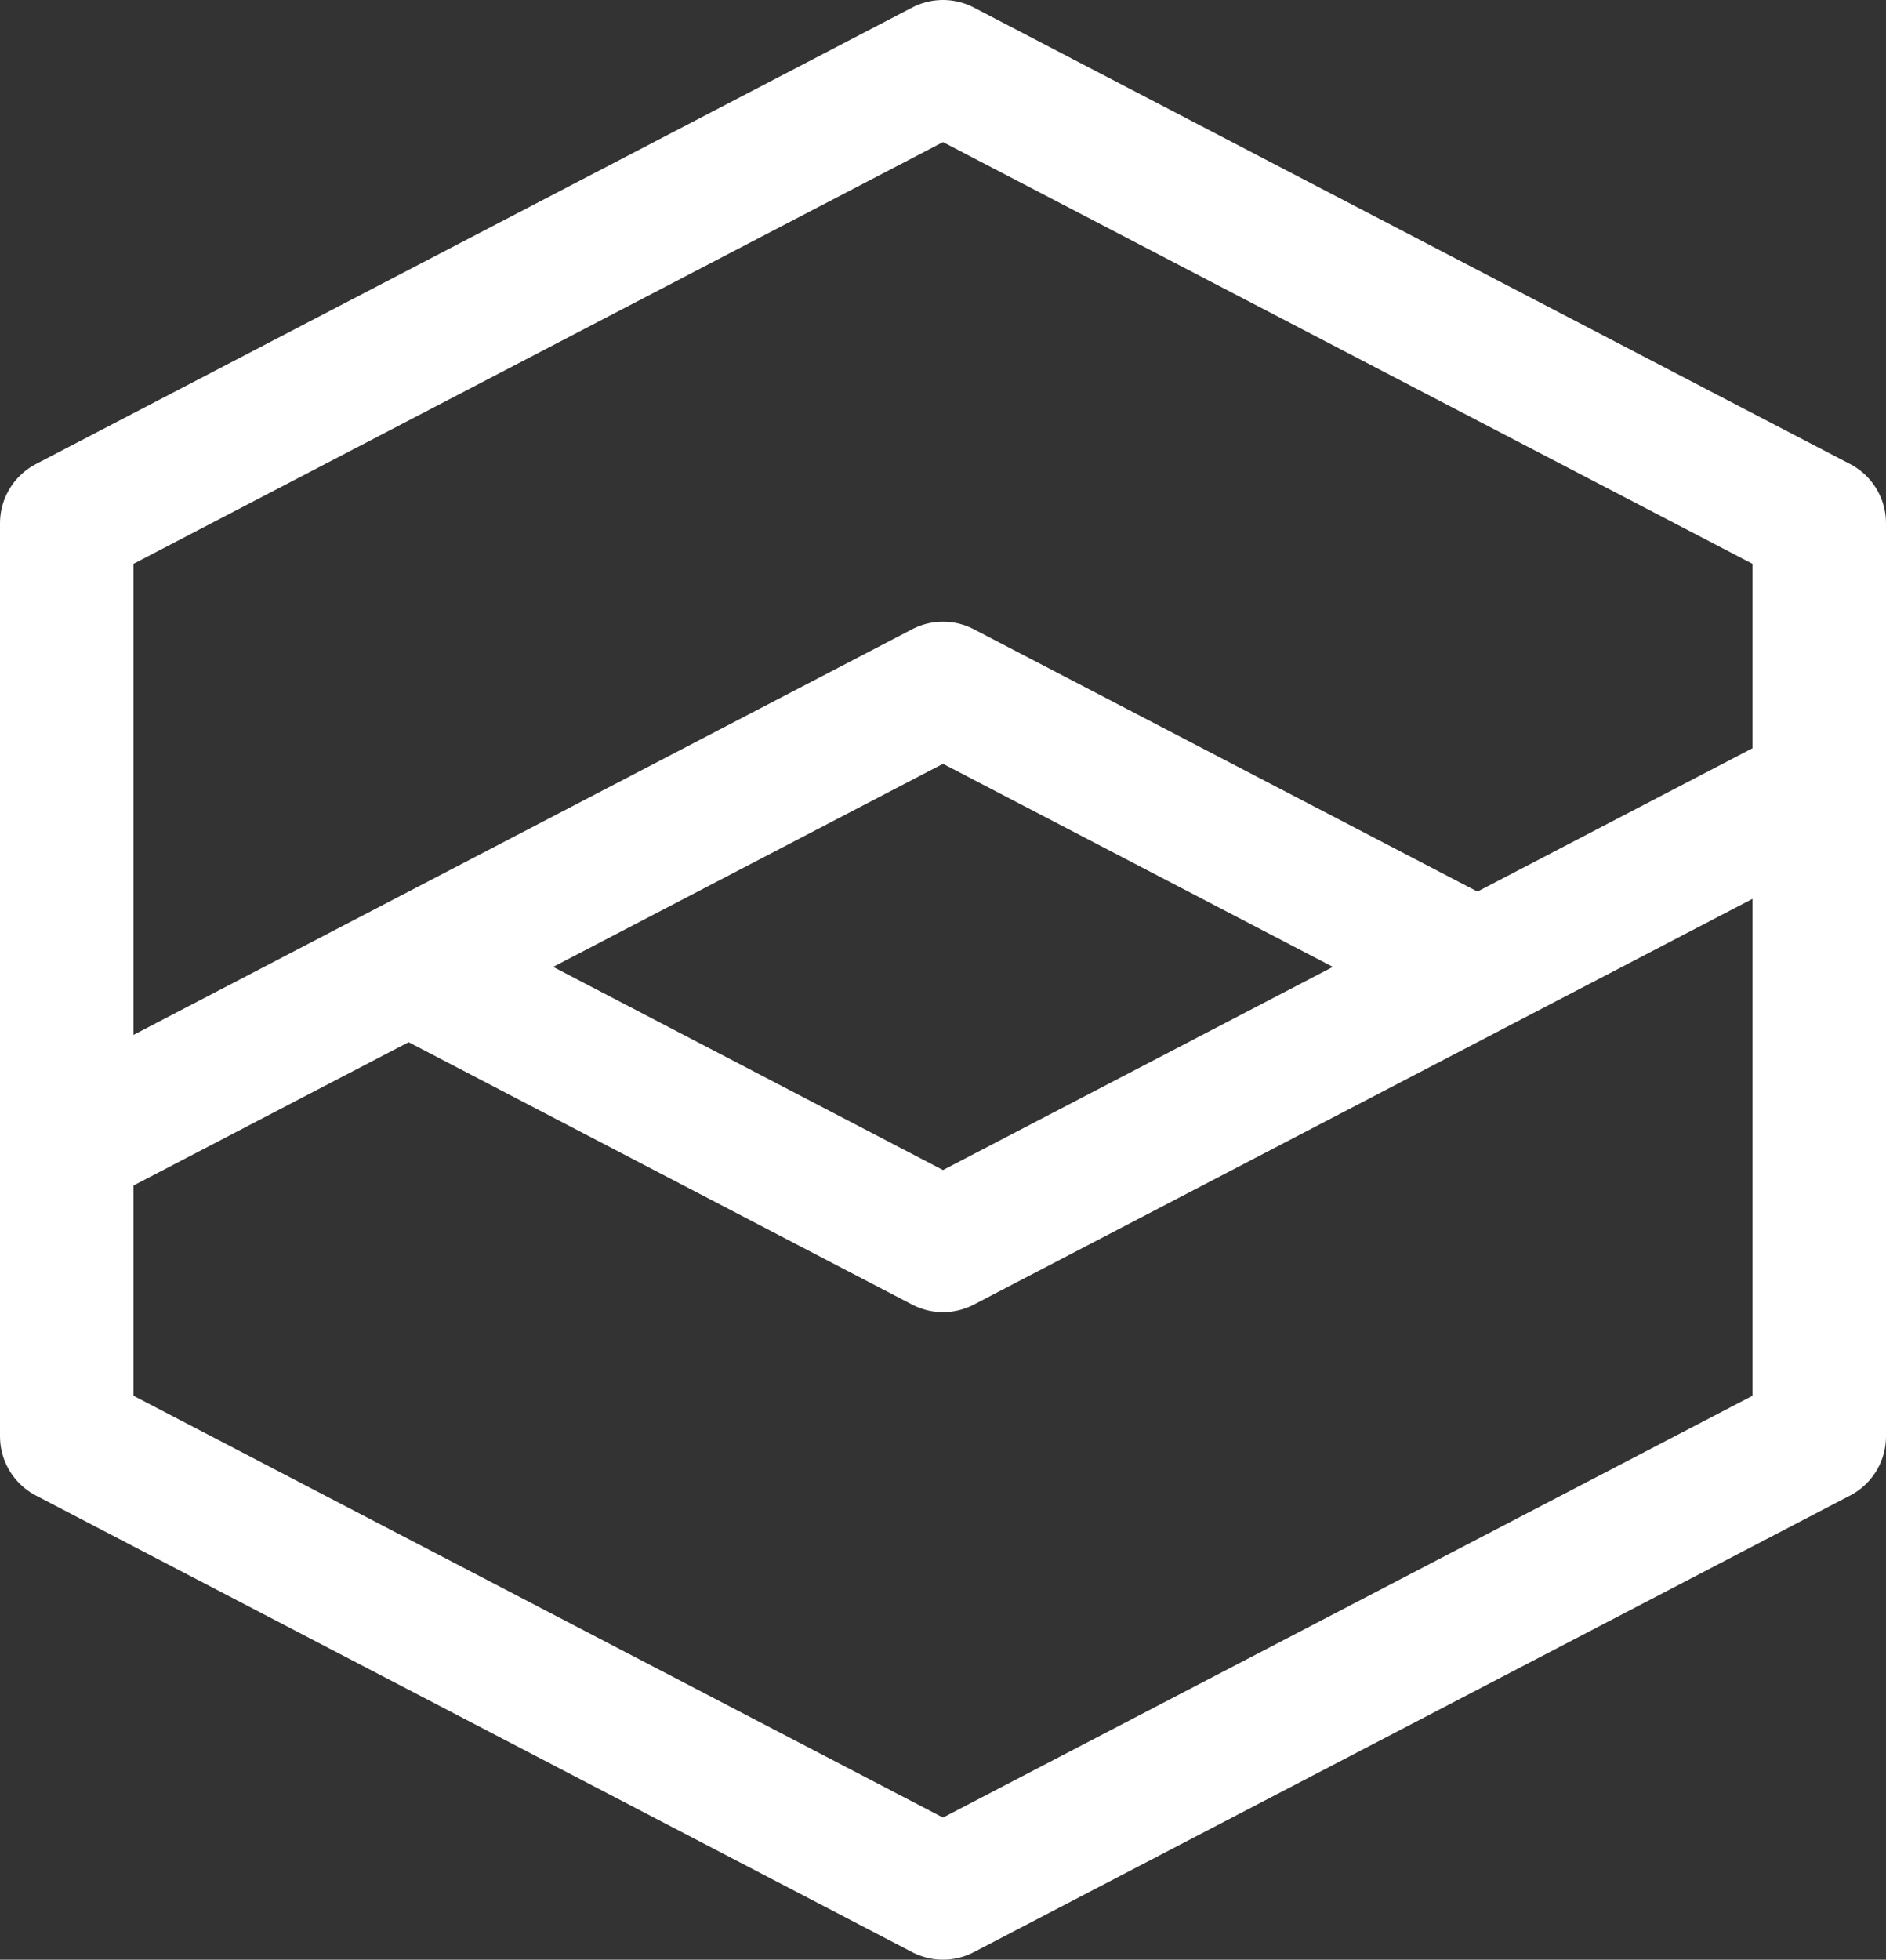
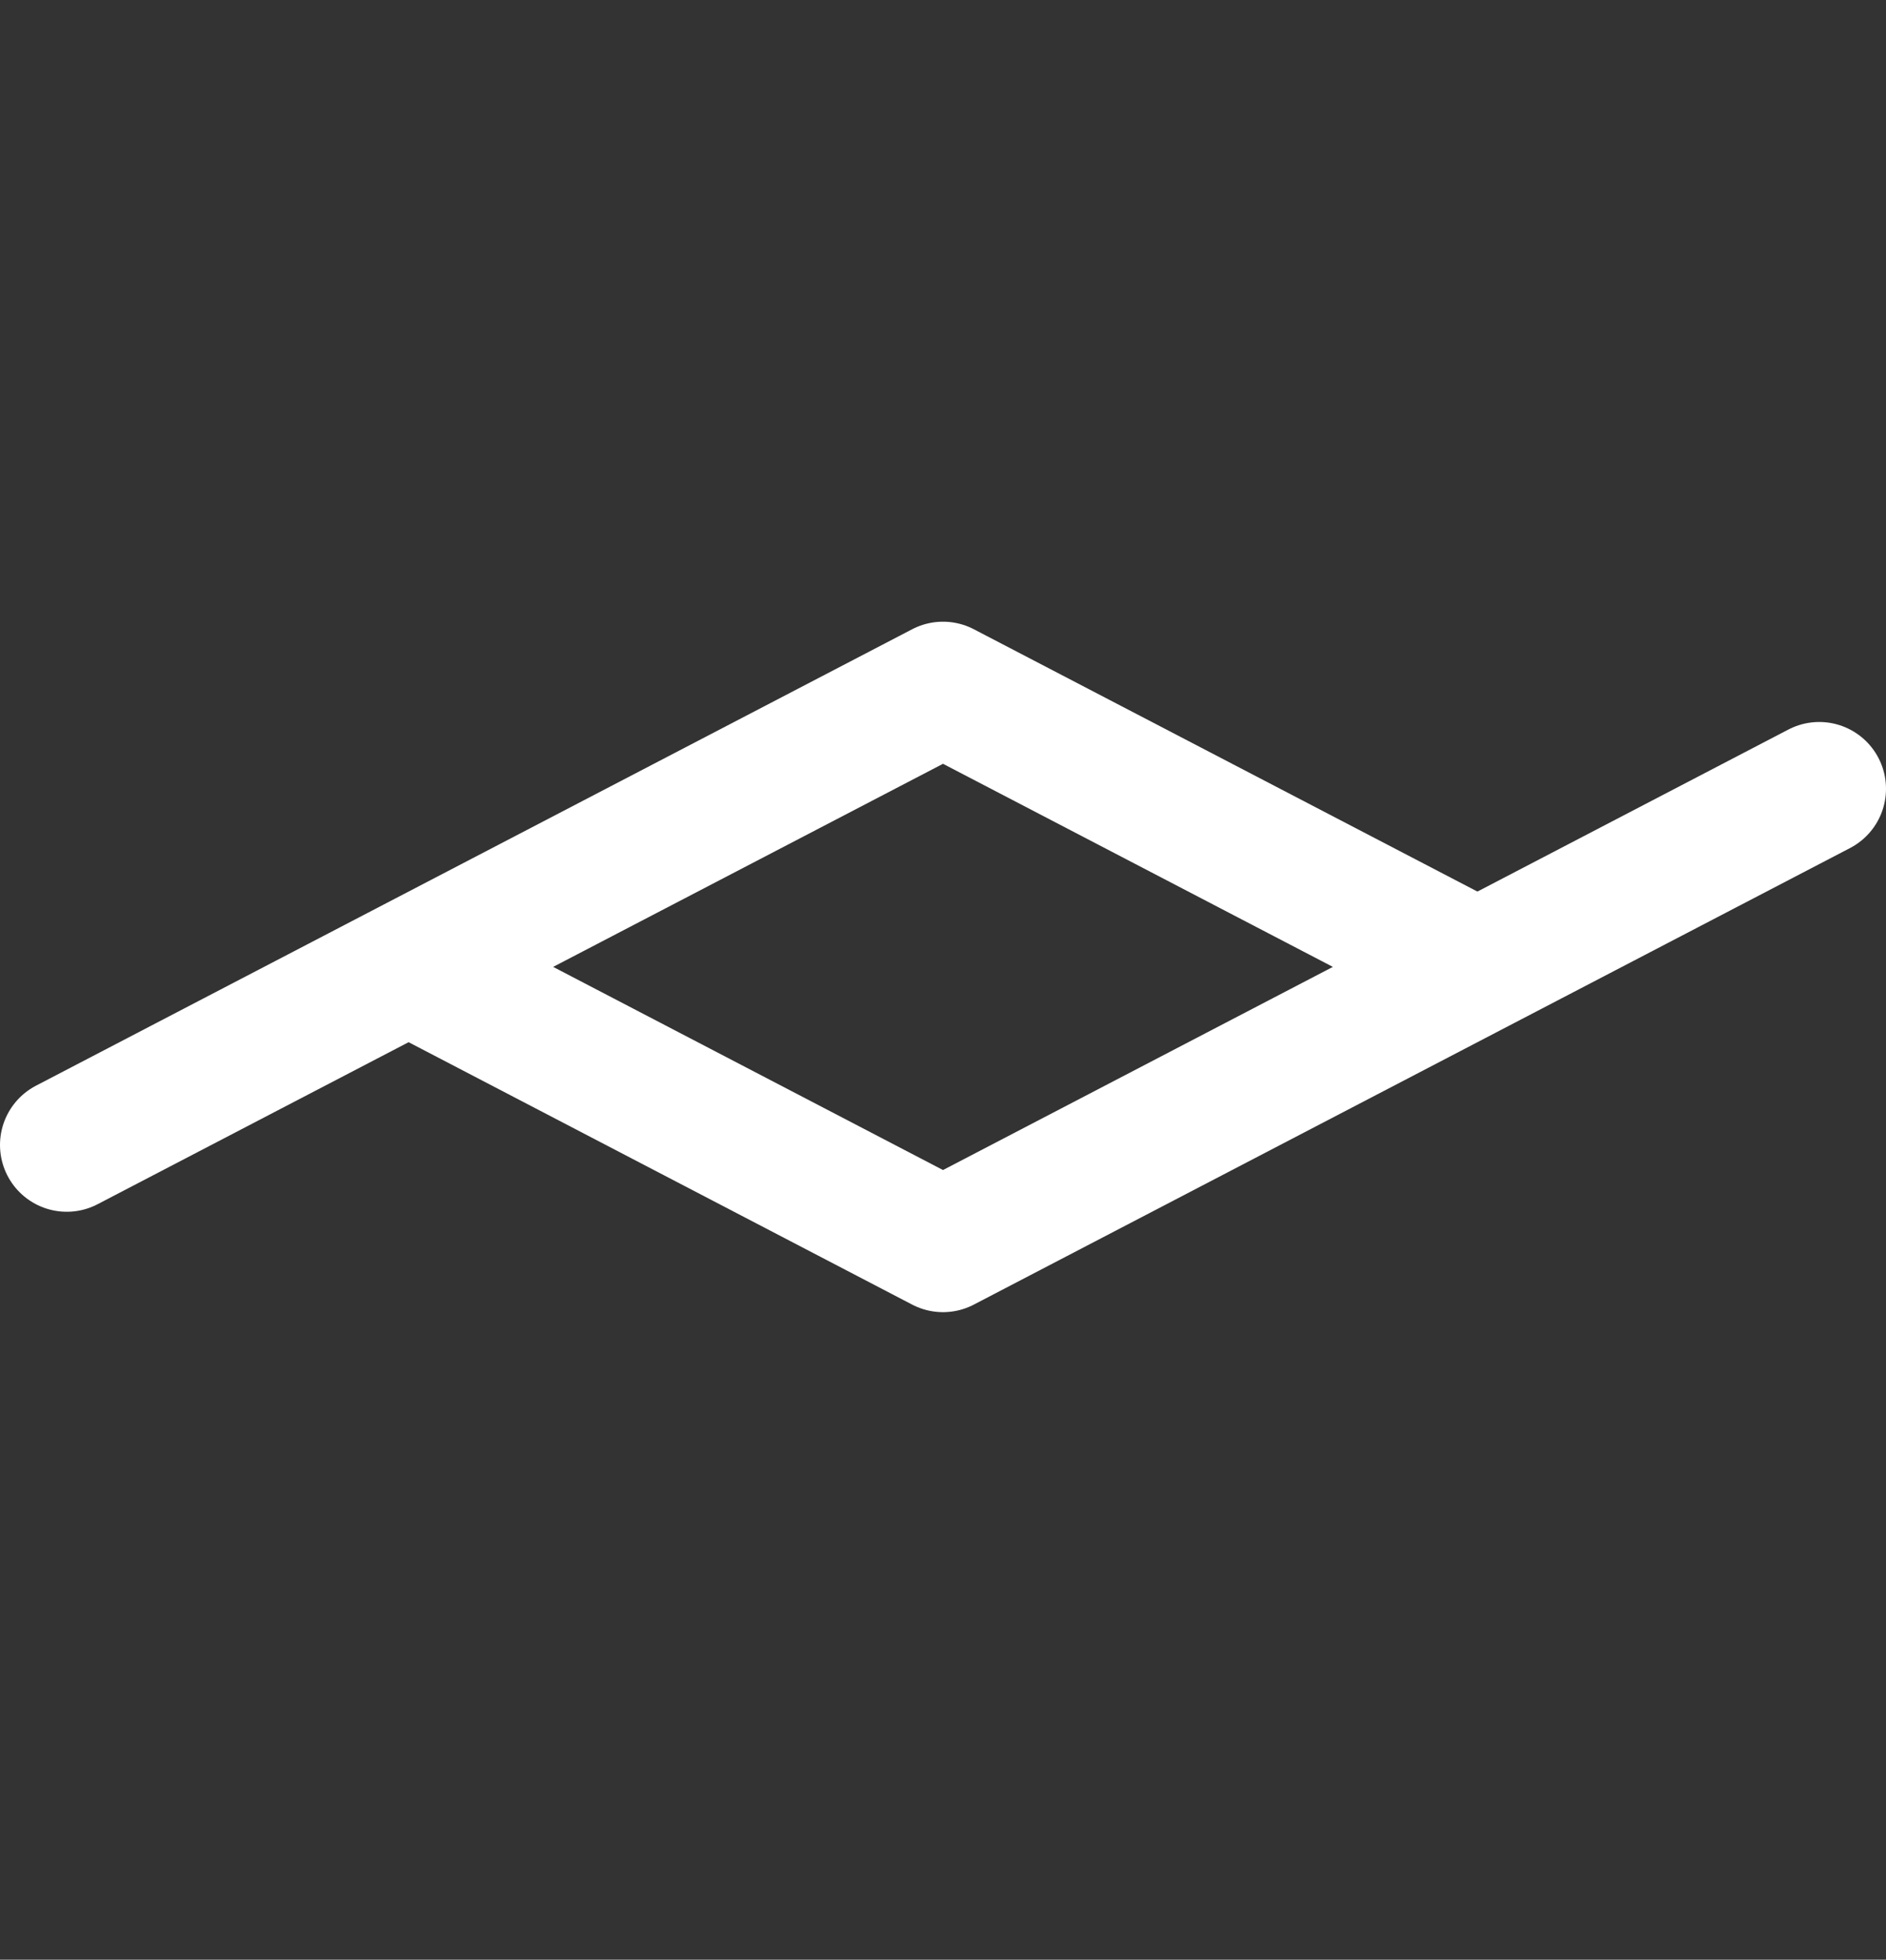
<svg xmlns="http://www.w3.org/2000/svg" id="Layer_2" viewBox="0 0 192.08 199.5">
  <rect x="0" y="0" width="192.08" height="199.5" fill="#333333" stroke="none" />
  <defs>
    <style>.cls-1{fill:none;stroke:#fff;stroke-linecap:round;stroke-linejoin:round;stroke-width:13.6px;}</style>
  </defs>
  <g id="Layer_1-2">
-     <polygon class="cls-1" points="185.28 146.22 96.04 192.7 6.8 146.22 6.8 53.27 96.04 6.8 185.28 53.27 185.28 146.22" />
    <polyline class="cls-1" points="6.8 116.56 96.04 70.09 149.2 97.77" />
    <polyline class="cls-1" points="185.28 80.3 96.04 126.78 42.88 99.09" />
  </g>
</svg>